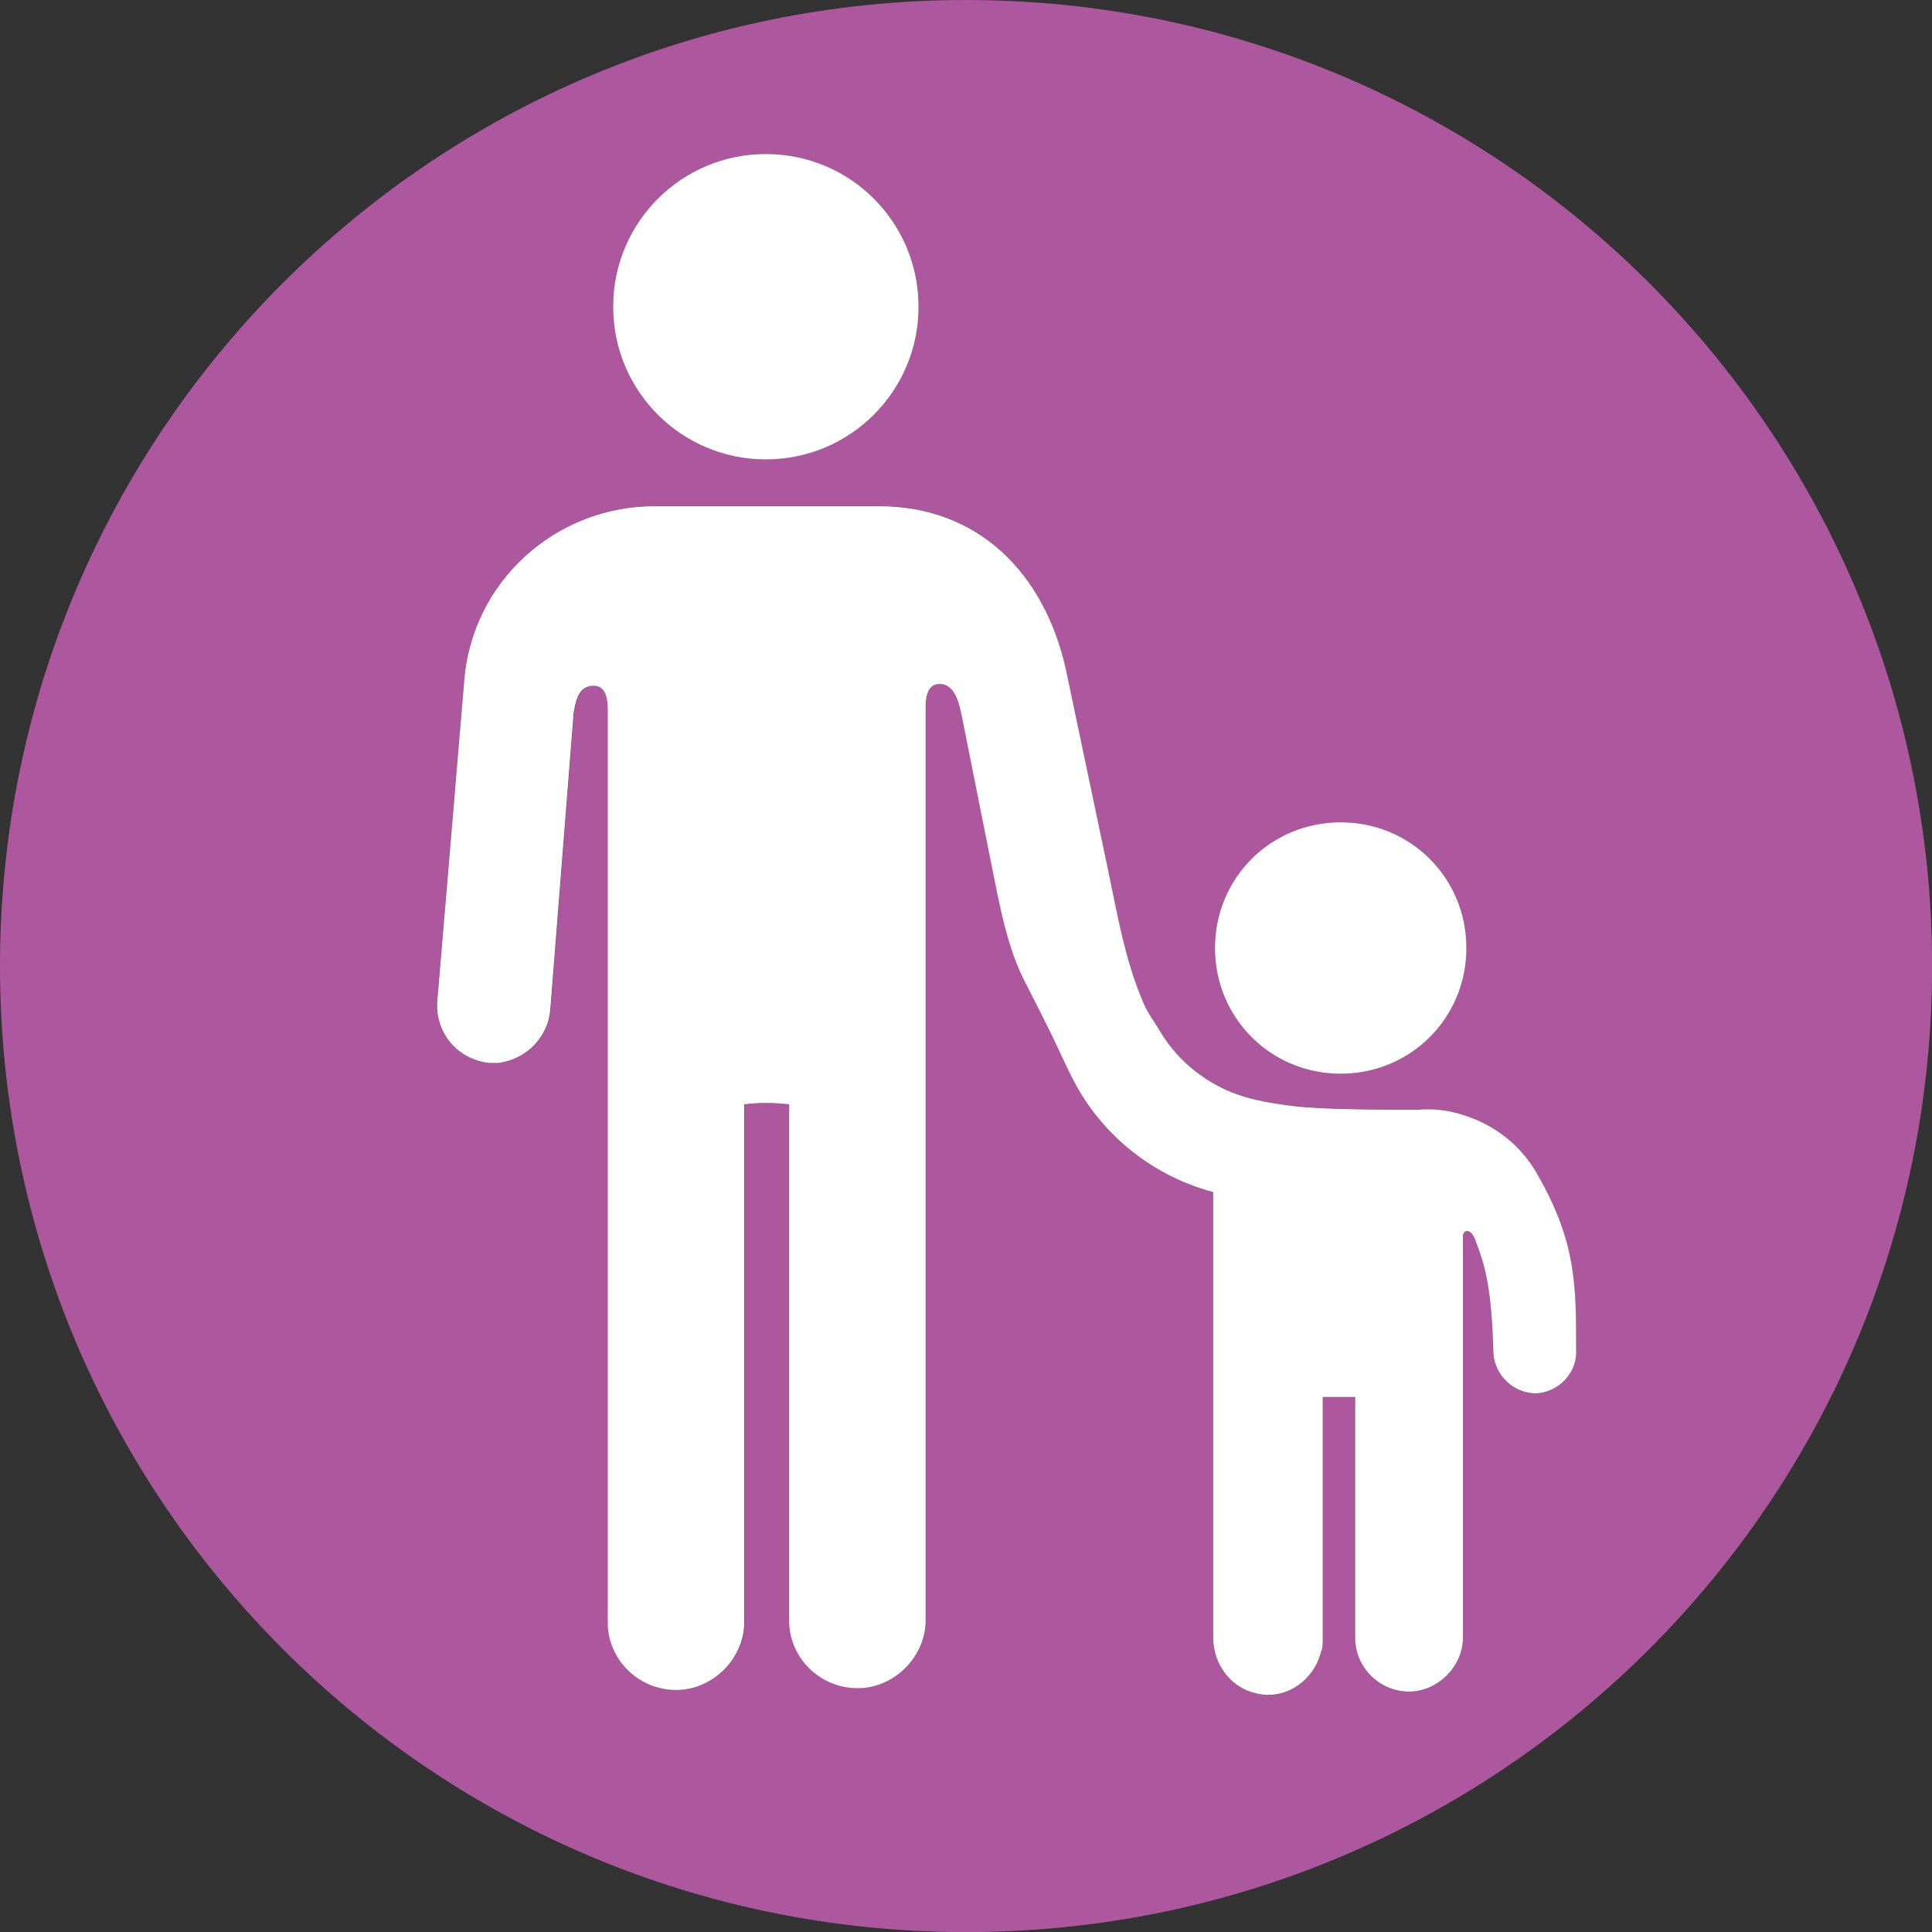
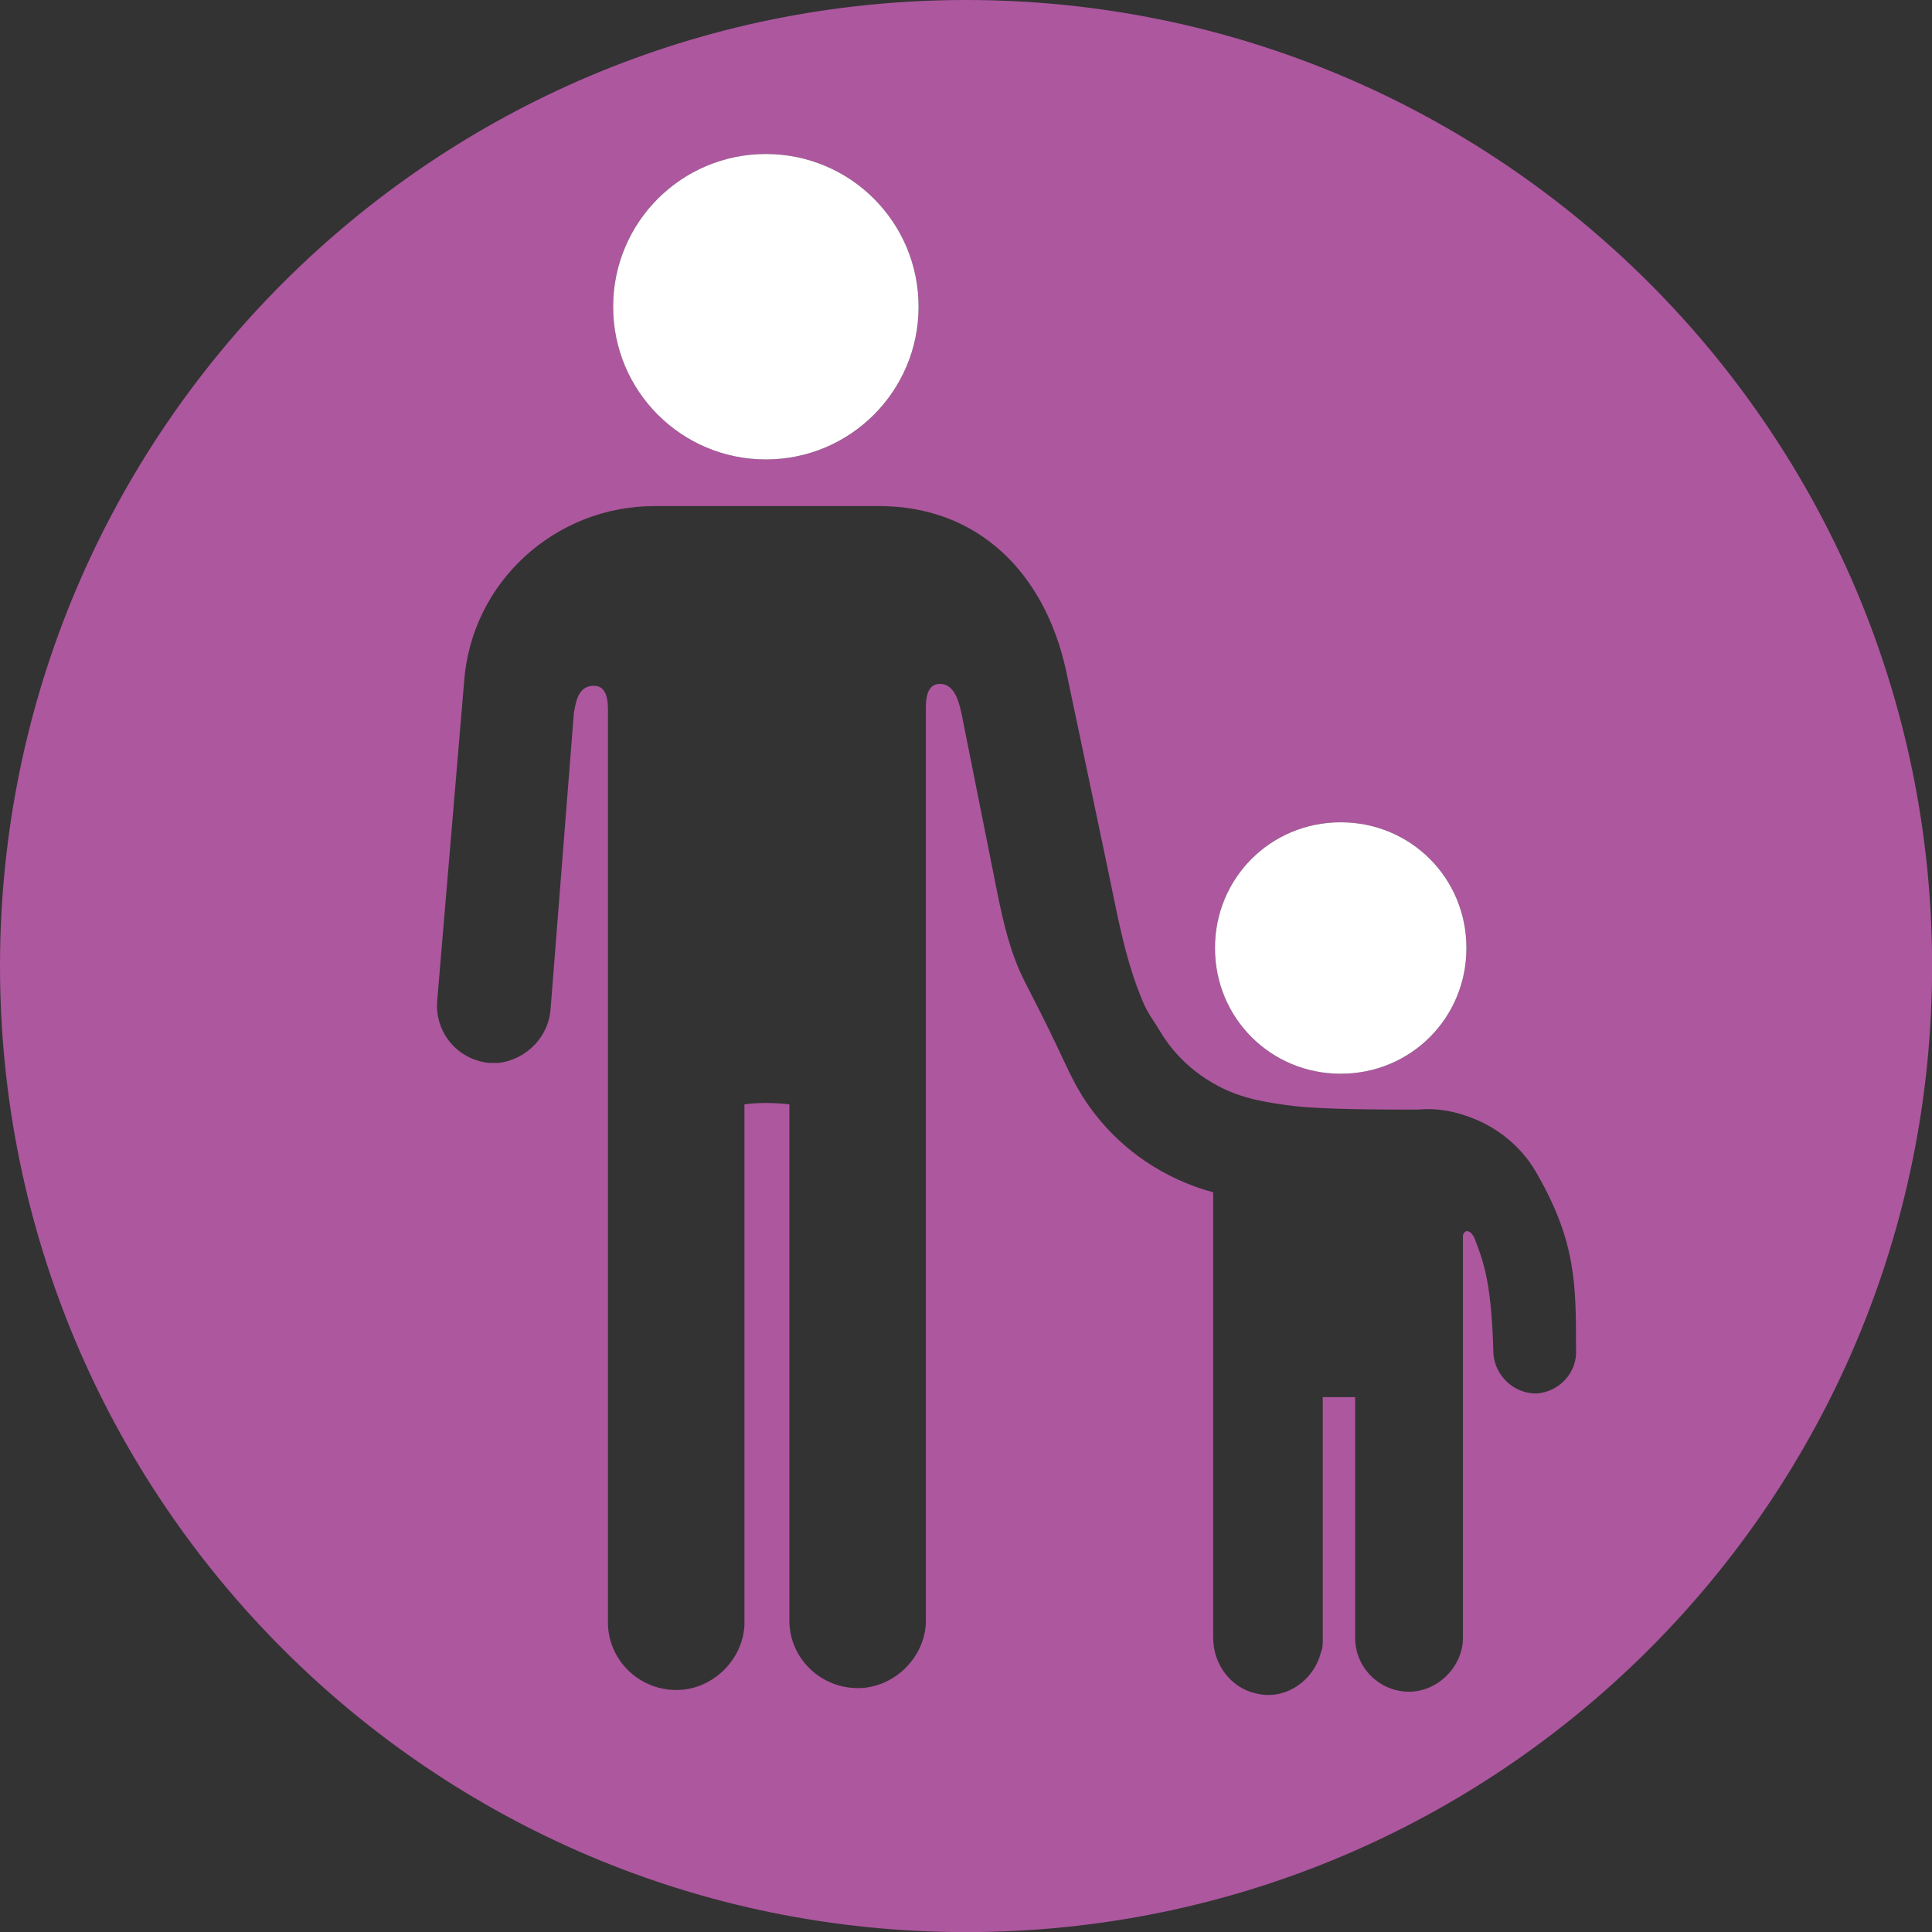
<svg xmlns="http://www.w3.org/2000/svg" version="1.1" id="Layer_1" x="0px" y="0px" viewBox="0 0 18.317 18.317" style="enable-background:new 0 0 18.317 18.317;" xml:space="preserve">
  <rect x="0" y="0" width="18.317" height="18.317" fill="#333333" stroke="none" />
  <style type="text/css">
	.st0{fill:#666666;}
	.st1{fill:#FFFFFF;}
	.st2{fill:#F06739;}
	.st3{fill:#3B56A4;}
	.st4{fill:#B10026;}
	.st5{fill:#AD579F;}
	.st6{fill:#70AB45;}
</style>
  <g>
    <path class="st5" d="M9.159,0C4.1,0,0,4.1,0,9.159s4.1,9.159,9.159,9.159s9.159-4.1,9.159-9.159S14.217,0,9.159,0z M12.711,7.796   c0.664,0,1.192,0.528,1.192,1.192c0,0.664-0.528,1.192-1.192,1.192c-0.664,0-1.192-0.528-1.192-1.192   C11.519,8.324,12.047,7.796,12.711,7.796z M7.261,1.46c0.8,0,1.448,0.647,1.448,1.448S8.062,4.356,7.261,4.356   c-0.8,0-1.448-0.647-1.448-1.448S6.461,1.46,7.261,1.46z M14.568,13.212c-0.221,0-0.392-0.17-0.409-0.375   c-0.017-0.647-0.085-0.852-0.17-1.073c-0.034-0.102-0.102-0.119-0.119-0.051v3.815c0,0.272-0.238,0.511-0.511,0.511   c-0.273,0-0.511-0.221-0.511-0.511v-2.282h-0.307v2.299c0,0.034,0,0.085-0.017,0.119c-0.068,0.273-0.341,0.46-0.613,0.392   c-0.238-0.051-0.409-0.273-0.409-0.528v-4.224c-0.23-0.062-0.45-0.163-0.647-0.297c-0.224-0.153-0.417-0.348-0.567-0.574   c-0.116-0.175-0.195-0.366-0.286-0.554C9.91,9.687,9.814,9.498,9.717,9.309C9.58,9.043,9.513,8.749,9.454,8.458   C9.39,8.137,9.326,7.817,9.262,7.496C9.214,7.256,9.166,7.015,9.118,6.774c-0.017-0.068-0.051-0.29-0.204-0.29   c-0.051,0-0.136,0.017-0.136,0.221v8.686c-0.017,0.324-0.29,0.596-0.613,0.613c-0.358,0.017-0.664-0.255-0.681-0.613V10.47   c-0.153-0.017-0.29-0.017-0.426,0v4.939c-0.017,0.324-0.29,0.596-0.613,0.613c-0.358,0.017-0.664-0.255-0.681-0.613V6.723   c0-0.204-0.085-0.221-0.136-0.221c-0.153,0-0.17,0.17-0.187,0.255l-0.221,2.81c-0.017,0.255-0.221,0.477-0.494,0.511H4.638   c-0.307-0.034-0.511-0.29-0.494-0.579L4.4,6.467c0.068-0.954,0.869-1.669,1.805-1.669h2.129c0.937,0,1.567,0.63,1.771,1.55   c0.058,0.278,0.113,0.536,0.167,0.793c0.078,0.371,0.156,0.742,0.234,1.113c0.089,0.425,0.162,0.852,0.334,1.254   c0.042,0.099,0.105,0.178,0.158,0.269c0.047,0.079,0.102,0.153,0.164,0.221c0.109,0.12,0.239,0.219,0.381,0.295   c0.233,0.125,0.469,0.161,0.725,0.193c0.273,0.034,0.886,0.034,1.175,0.034c0.187-0.017,0.358,0.017,0.528,0.085   c0.255,0.102,0.477,0.29,0.613,0.545c0.358,0.63,0.358,1.039,0.358,1.635C14.959,13.007,14.789,13.195,14.568,13.212z" />
    <path class="st1" d="M7.261,4.356c0.8,0,1.448-0.647,1.448-1.448S8.062,1.46,7.261,1.46c-0.8,0-1.448,0.647-1.448,1.448   S6.461,4.356,7.261,4.356z" />
    <path class="st1" d="M12.711,10.18c0.664,0,1.192-0.528,1.192-1.192c0-0.664-0.528-1.192-1.192-1.192   c-0.664,0-1.192,0.528-1.192,1.192C11.519,9.652,12.047,10.18,12.711,10.18z" />
-     <path class="st1" d="M13.972,10.606c-0.17-0.068-0.341-0.102-0.528-0.085c-0.29,0-0.903,0-1.175-0.034   c-0.256-0.032-0.492-0.069-0.725-0.193c-0.142-0.076-0.272-0.175-0.381-0.295c-0.062-0.068-0.117-0.142-0.164-0.221   c-0.054-0.091-0.116-0.17-0.158-0.269c-0.173-0.402-0.245-0.829-0.334-1.254c-0.078-0.371-0.156-0.742-0.234-1.113   c-0.054-0.257-0.108-0.515-0.167-0.793c-0.204-0.92-0.835-1.55-1.771-1.55H6.205c-0.937,0-1.737,0.715-1.805,1.669L4.145,9.499   c-0.017,0.29,0.187,0.545,0.494,0.579h0.085c0.273-0.034,0.477-0.255,0.494-0.511l0.221-2.81c0.017-0.085,0.034-0.255,0.187-0.255   c0.051,0,0.136,0.017,0.136,0.221v8.686c0.017,0.358,0.324,0.63,0.681,0.613c0.324-0.017,0.596-0.29,0.613-0.613V10.47   c0.136-0.017,0.272-0.017,0.426,0v4.922c0.017,0.358,0.324,0.63,0.681,0.613c0.324-0.017,0.596-0.29,0.613-0.613V6.706   c0-0.204,0.085-0.221,0.136-0.221c0.153,0,0.187,0.221,0.204,0.29c0.048,0.241,0.096,0.482,0.144,0.722   c0.064,0.32,0.128,0.641,0.192,0.961C9.513,8.749,9.58,9.043,9.717,9.309c0.097,0.189,0.193,0.378,0.285,0.569   c0.09,0.188,0.17,0.38,0.286,0.554c0.15,0.226,0.343,0.421,0.567,0.574c0.197,0.135,0.417,0.235,0.647,0.297v4.224   c0,0.255,0.17,0.477,0.409,0.528c0.273,0.068,0.545-0.119,0.613-0.392c0.017-0.034,0.017-0.085,0.017-0.119v-2.299h0.307v2.282   c0,0.289,0.238,0.511,0.511,0.511c0.272,0,0.511-0.238,0.511-0.511v-3.815c0.017-0.068,0.085-0.051,0.119,0.051   c0.085,0.221,0.153,0.426,0.17,1.073c0.017,0.204,0.187,0.375,0.409,0.375c0.221-0.017,0.392-0.204,0.375-0.426   c0-0.596,0-1.005-0.358-1.635C14.448,10.896,14.227,10.708,13.972,10.606z" />
  </g>
</svg>